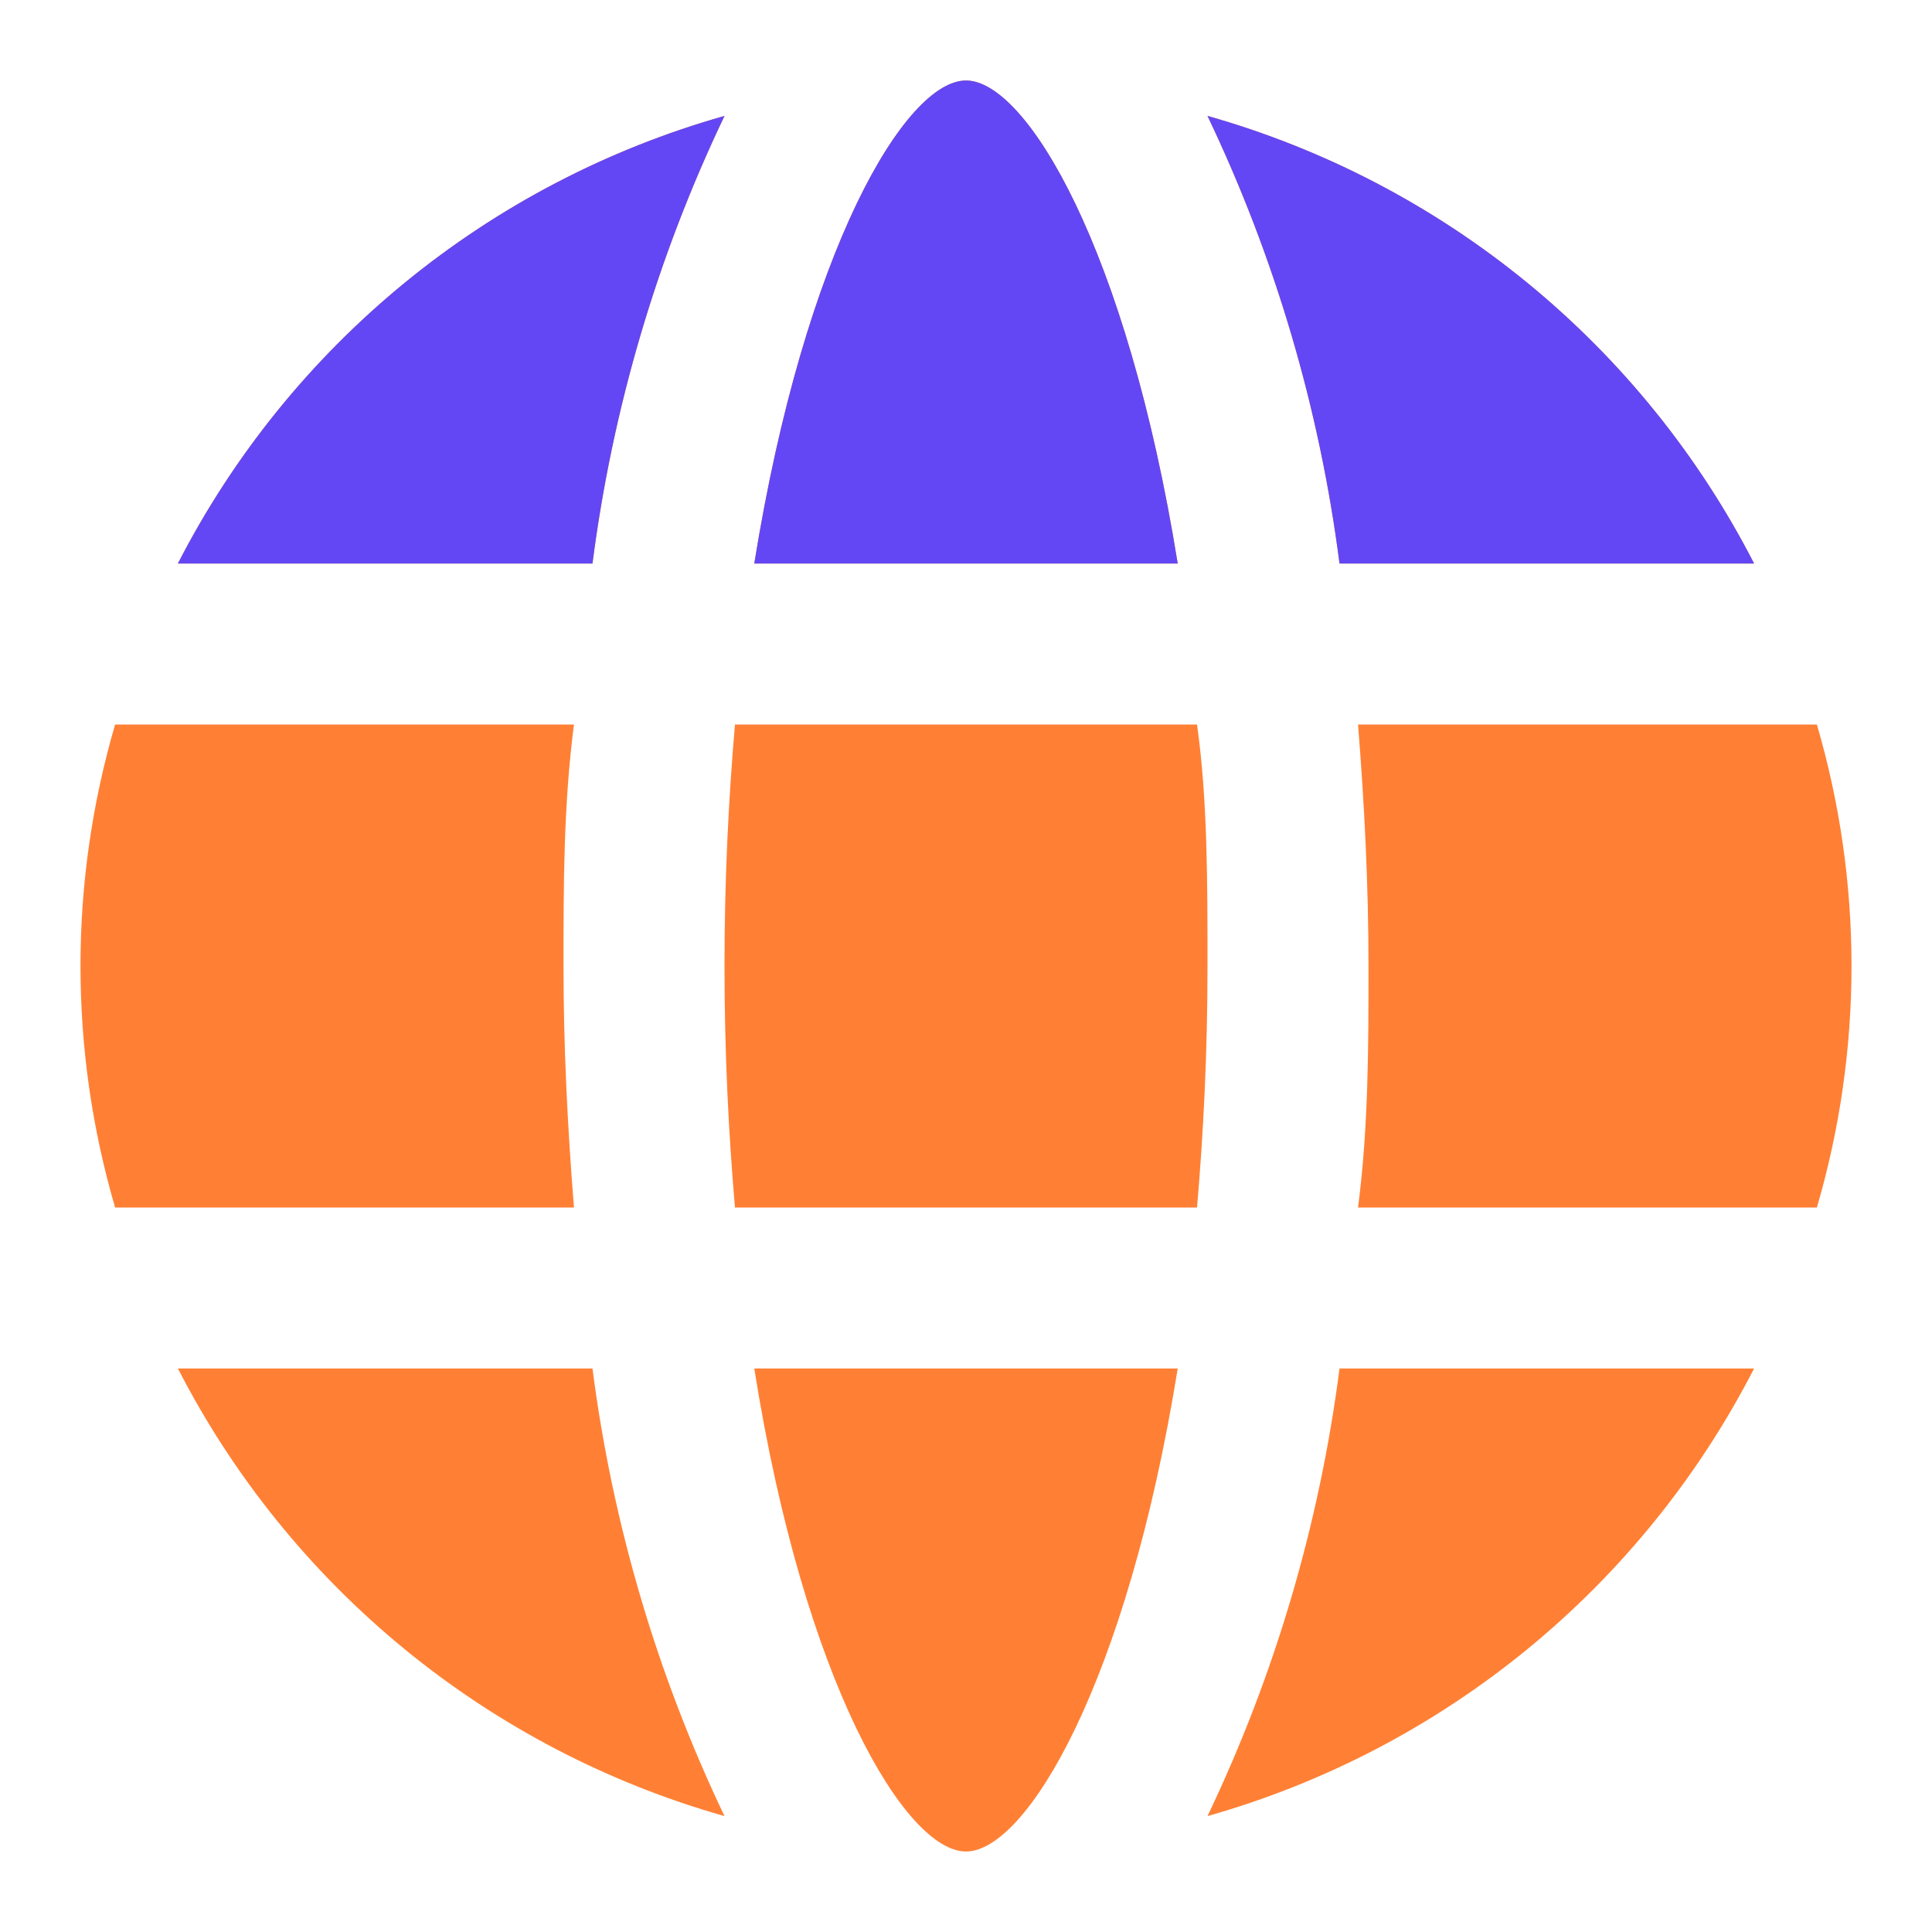
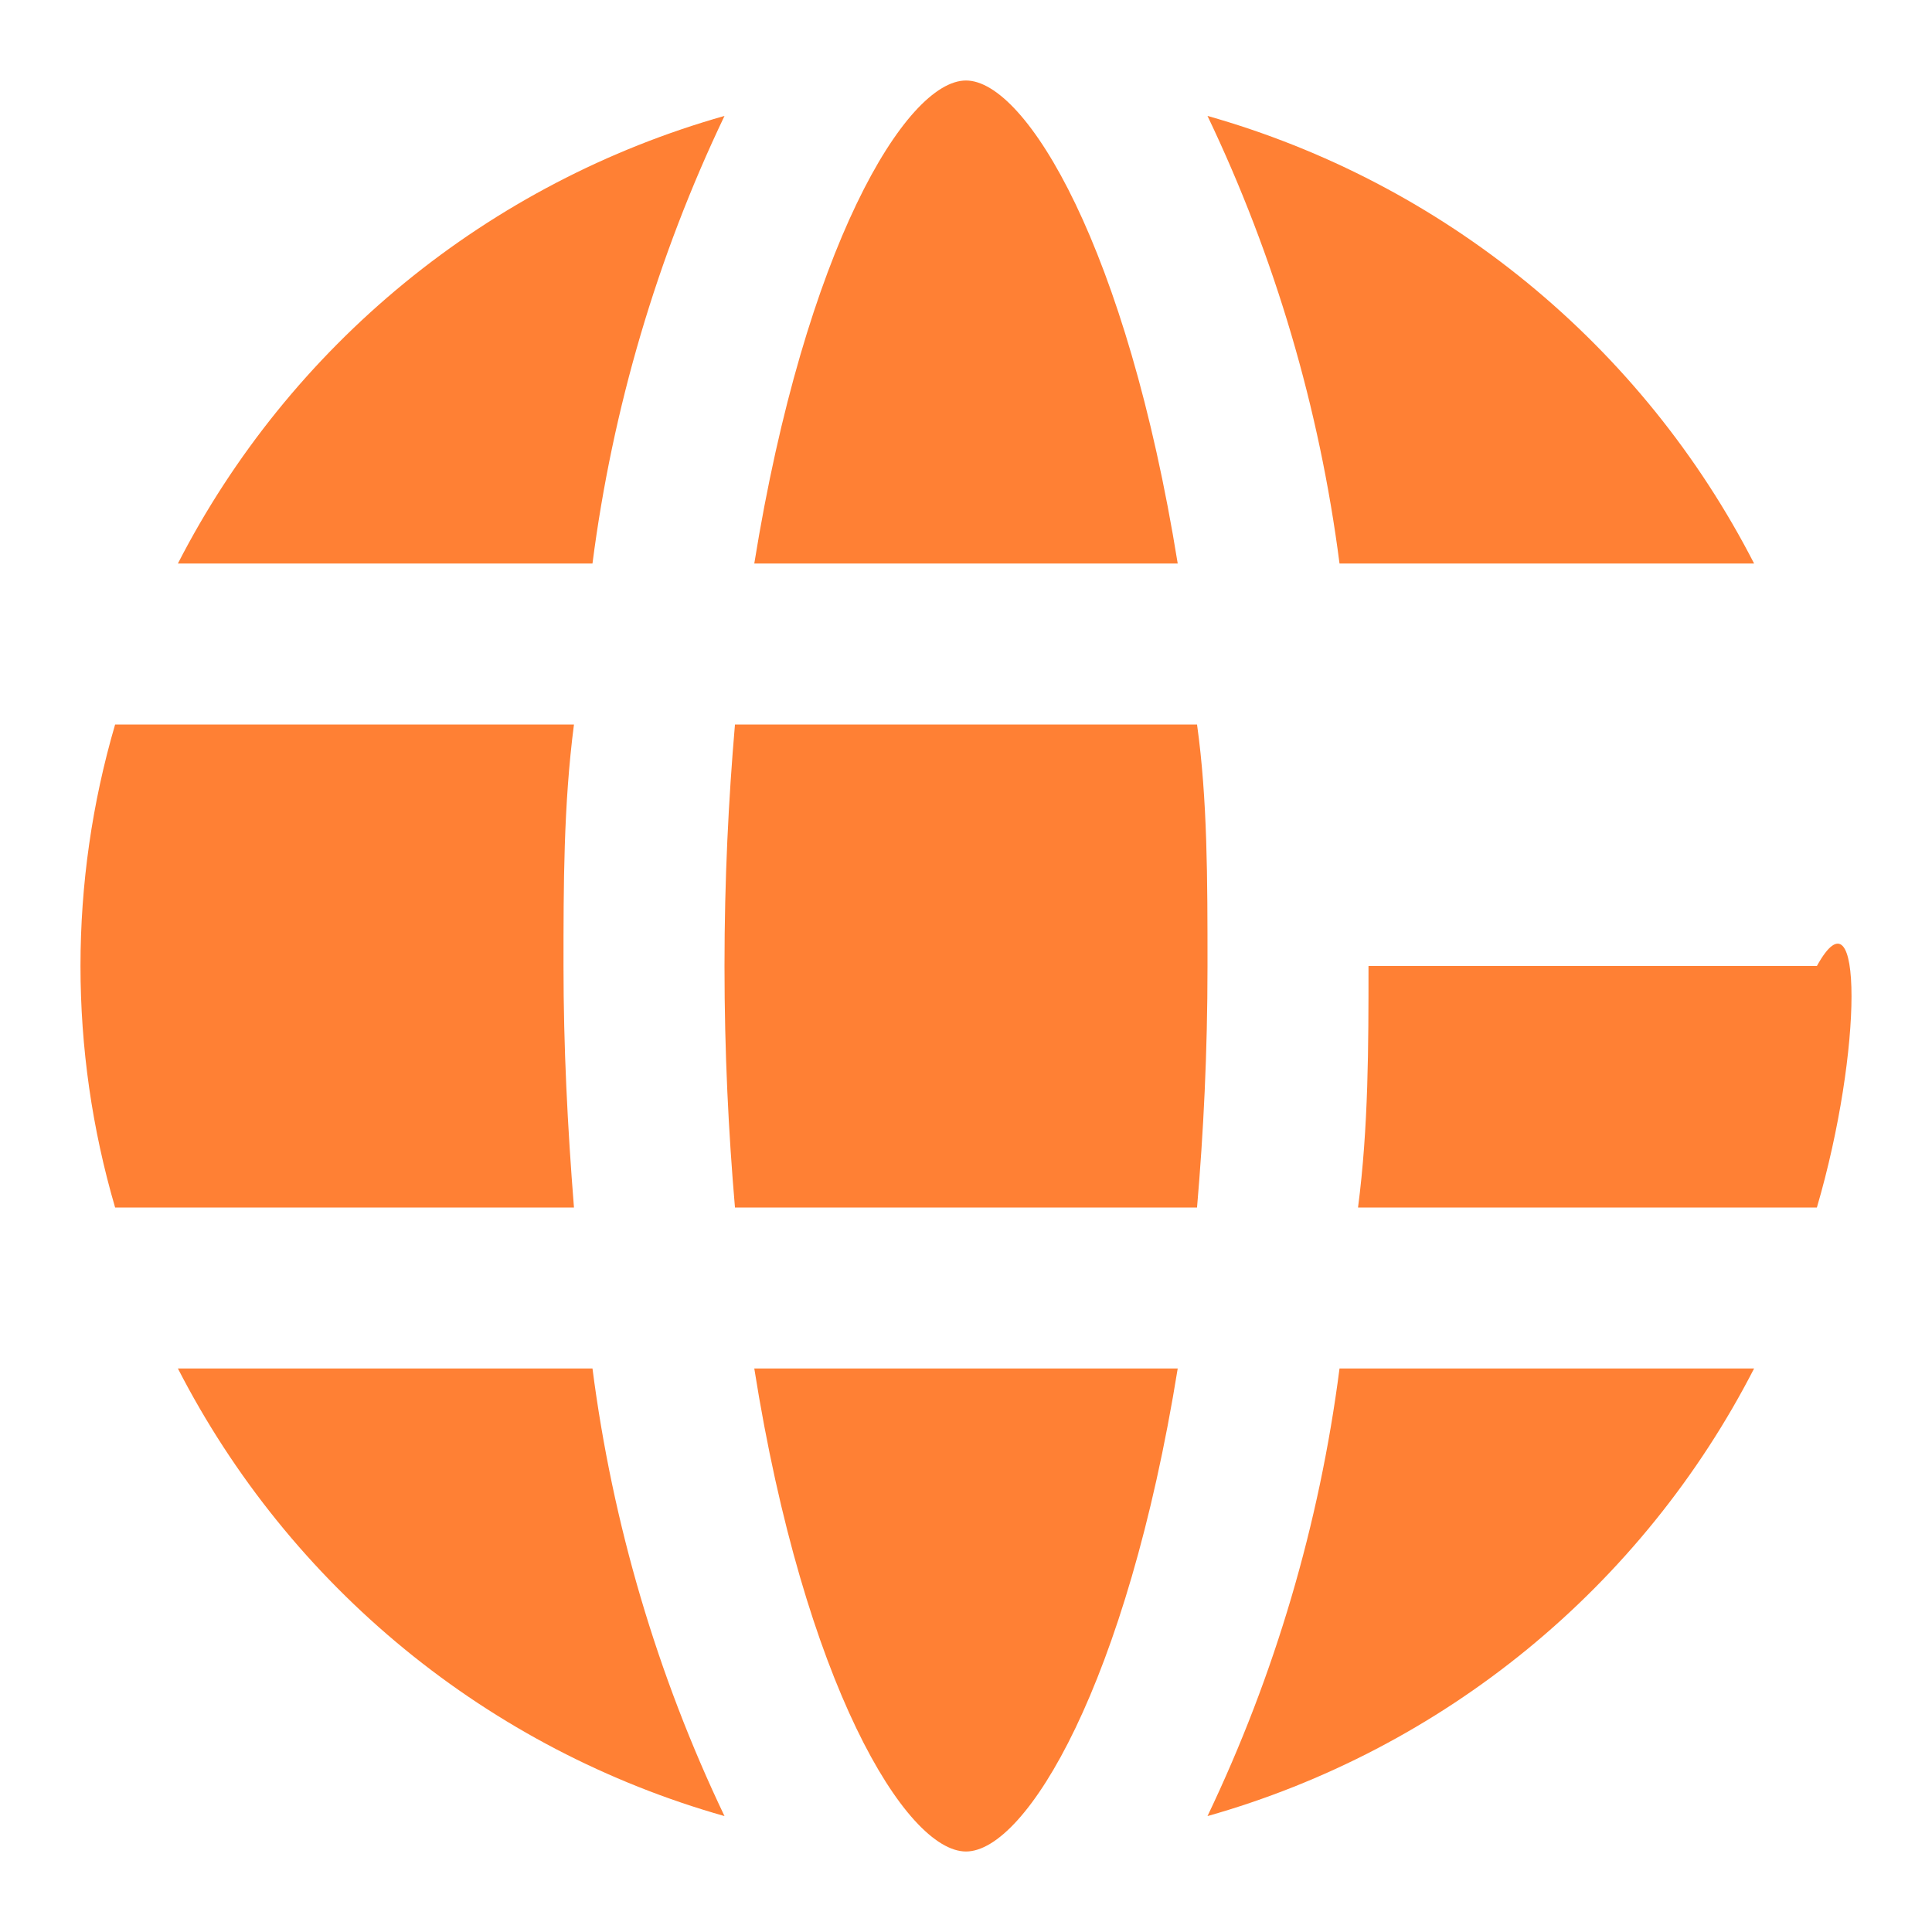
<svg xmlns="http://www.w3.org/2000/svg" width="48" height="48" viewBox="0 0 48 48" fill="none">
-   <path d="M33.74 30C34 28 34 26 34 24C34 22 33.9 20 33.74 18H45.14C46.287 21.918 46.287 26.082 45.14 30H33.74ZM29.26 14C28 6.18 25.5 2 24 2C22.5 2 20 6.18 18.74 14H29.26ZM18.74 34C19.98 41.82 22.5 46 24 46C25.5 46 28 41.82 29.26 34H18.74ZM29.74 18H18.26C18.1 19.86 18 21.84 18 24C18 26.16 18.1 28.14 18.26 30H29.74C29.9 28.14 30 26.16 30 24C30 21.84 30 19.86 29.74 18ZM14 24C14 22 14 20 14.26 18H2.86C1.713 21.918 1.713 26.082 2.86 30H14.26C14.1 28 14 26 14 24ZM14.72 34H4.42C5.799 36.686 7.717 39.06 10.053 40.973C12.389 42.886 15.095 44.298 18 45.12C16.324 41.611 15.217 37.857 14.72 34ZM33.28 34C32.783 37.857 31.676 41.611 30 45.12C32.906 44.298 35.611 42.886 37.947 40.973C40.283 39.06 42.201 36.686 43.58 34H33.28ZM33.28 14H43.58C42.201 11.314 40.283 8.94 37.947 7.027C35.611 5.114 32.906 3.702 30 2.88C31.676 6.389 32.783 10.143 33.28 14ZM14.72 14C15.217 10.143 16.324 6.389 18 2.88C15.095 3.702 12.389 5.114 10.053 7.027C7.717 8.94 5.799 11.314 4.42 14H14.72Z" fill="#FF8034" />
-   <path d="M29.26 14C28 6.18 25.5 2 24 2C22.5 2 20 6.18 18.74 14H29.26ZM33.28 14H43.58C42.201 11.314 40.283 8.94 37.947 7.027C35.611 5.114 32.906 3.702 30 2.88C31.675 6.389 32.783 10.143 33.28 14ZM14.72 14C15.217 10.143 16.324 6.389 18 2.88C15.094 3.702 12.389 5.114 10.053 7.027C7.717 8.94 5.799 11.314 4.42 14H14.72Z" fill="#6347F5" />
+   <path d="M33.74 30C34 28 34 26 34 24H45.14C46.287 21.918 46.287 26.082 45.14 30H33.74ZM29.26 14C28 6.18 25.5 2 24 2C22.5 2 20 6.18 18.74 14H29.26ZM18.74 34C19.98 41.82 22.5 46 24 46C25.5 46 28 41.82 29.26 34H18.74ZM29.74 18H18.26C18.1 19.86 18 21.84 18 24C18 26.16 18.1 28.14 18.26 30H29.74C29.9 28.14 30 26.16 30 24C30 21.84 30 19.86 29.74 18ZM14 24C14 22 14 20 14.26 18H2.86C1.713 21.918 1.713 26.082 2.86 30H14.26C14.1 28 14 26 14 24ZM14.72 34H4.42C5.799 36.686 7.717 39.06 10.053 40.973C12.389 42.886 15.095 44.298 18 45.12C16.324 41.611 15.217 37.857 14.72 34ZM33.28 34C32.783 37.857 31.676 41.611 30 45.12C32.906 44.298 35.611 42.886 37.947 40.973C40.283 39.06 42.201 36.686 43.58 34H33.28ZM33.28 14H43.58C42.201 11.314 40.283 8.94 37.947 7.027C35.611 5.114 32.906 3.702 30 2.88C31.676 6.389 32.783 10.143 33.28 14ZM14.72 14C15.217 10.143 16.324 6.389 18 2.88C15.095 3.702 12.389 5.114 10.053 7.027C7.717 8.94 5.799 11.314 4.42 14H14.72Z" fill="#FF8034" />
</svg>